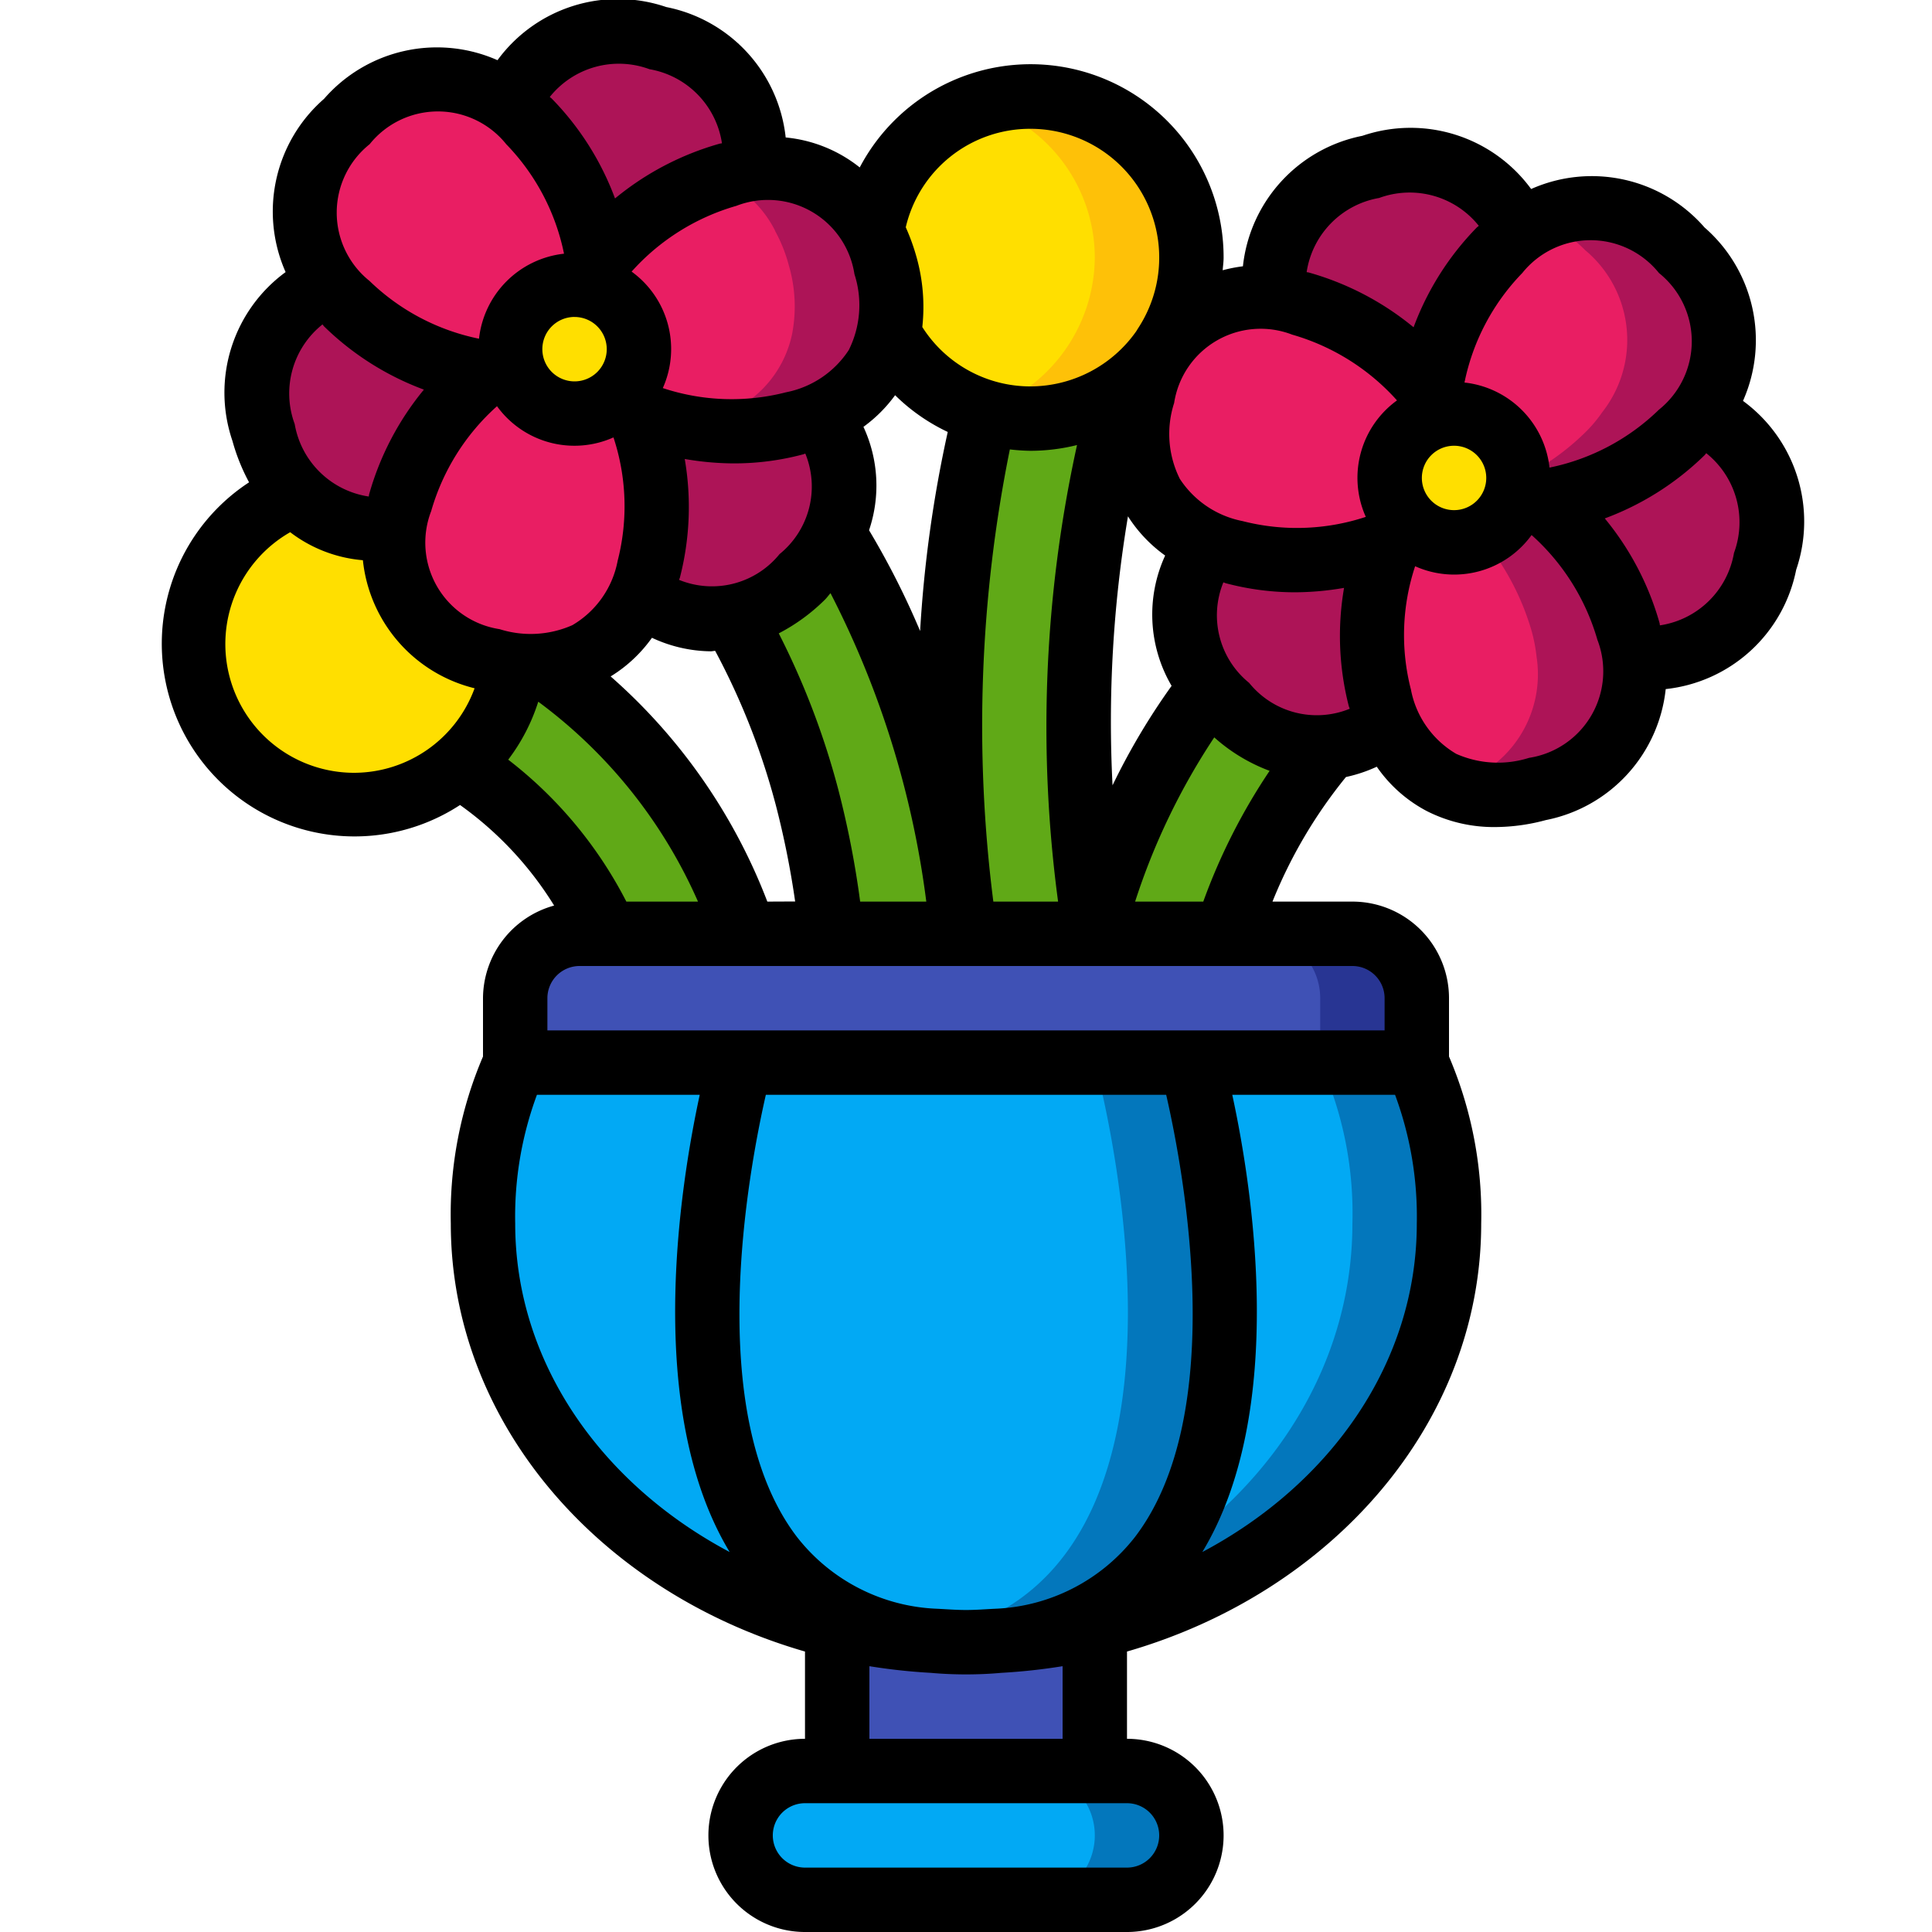
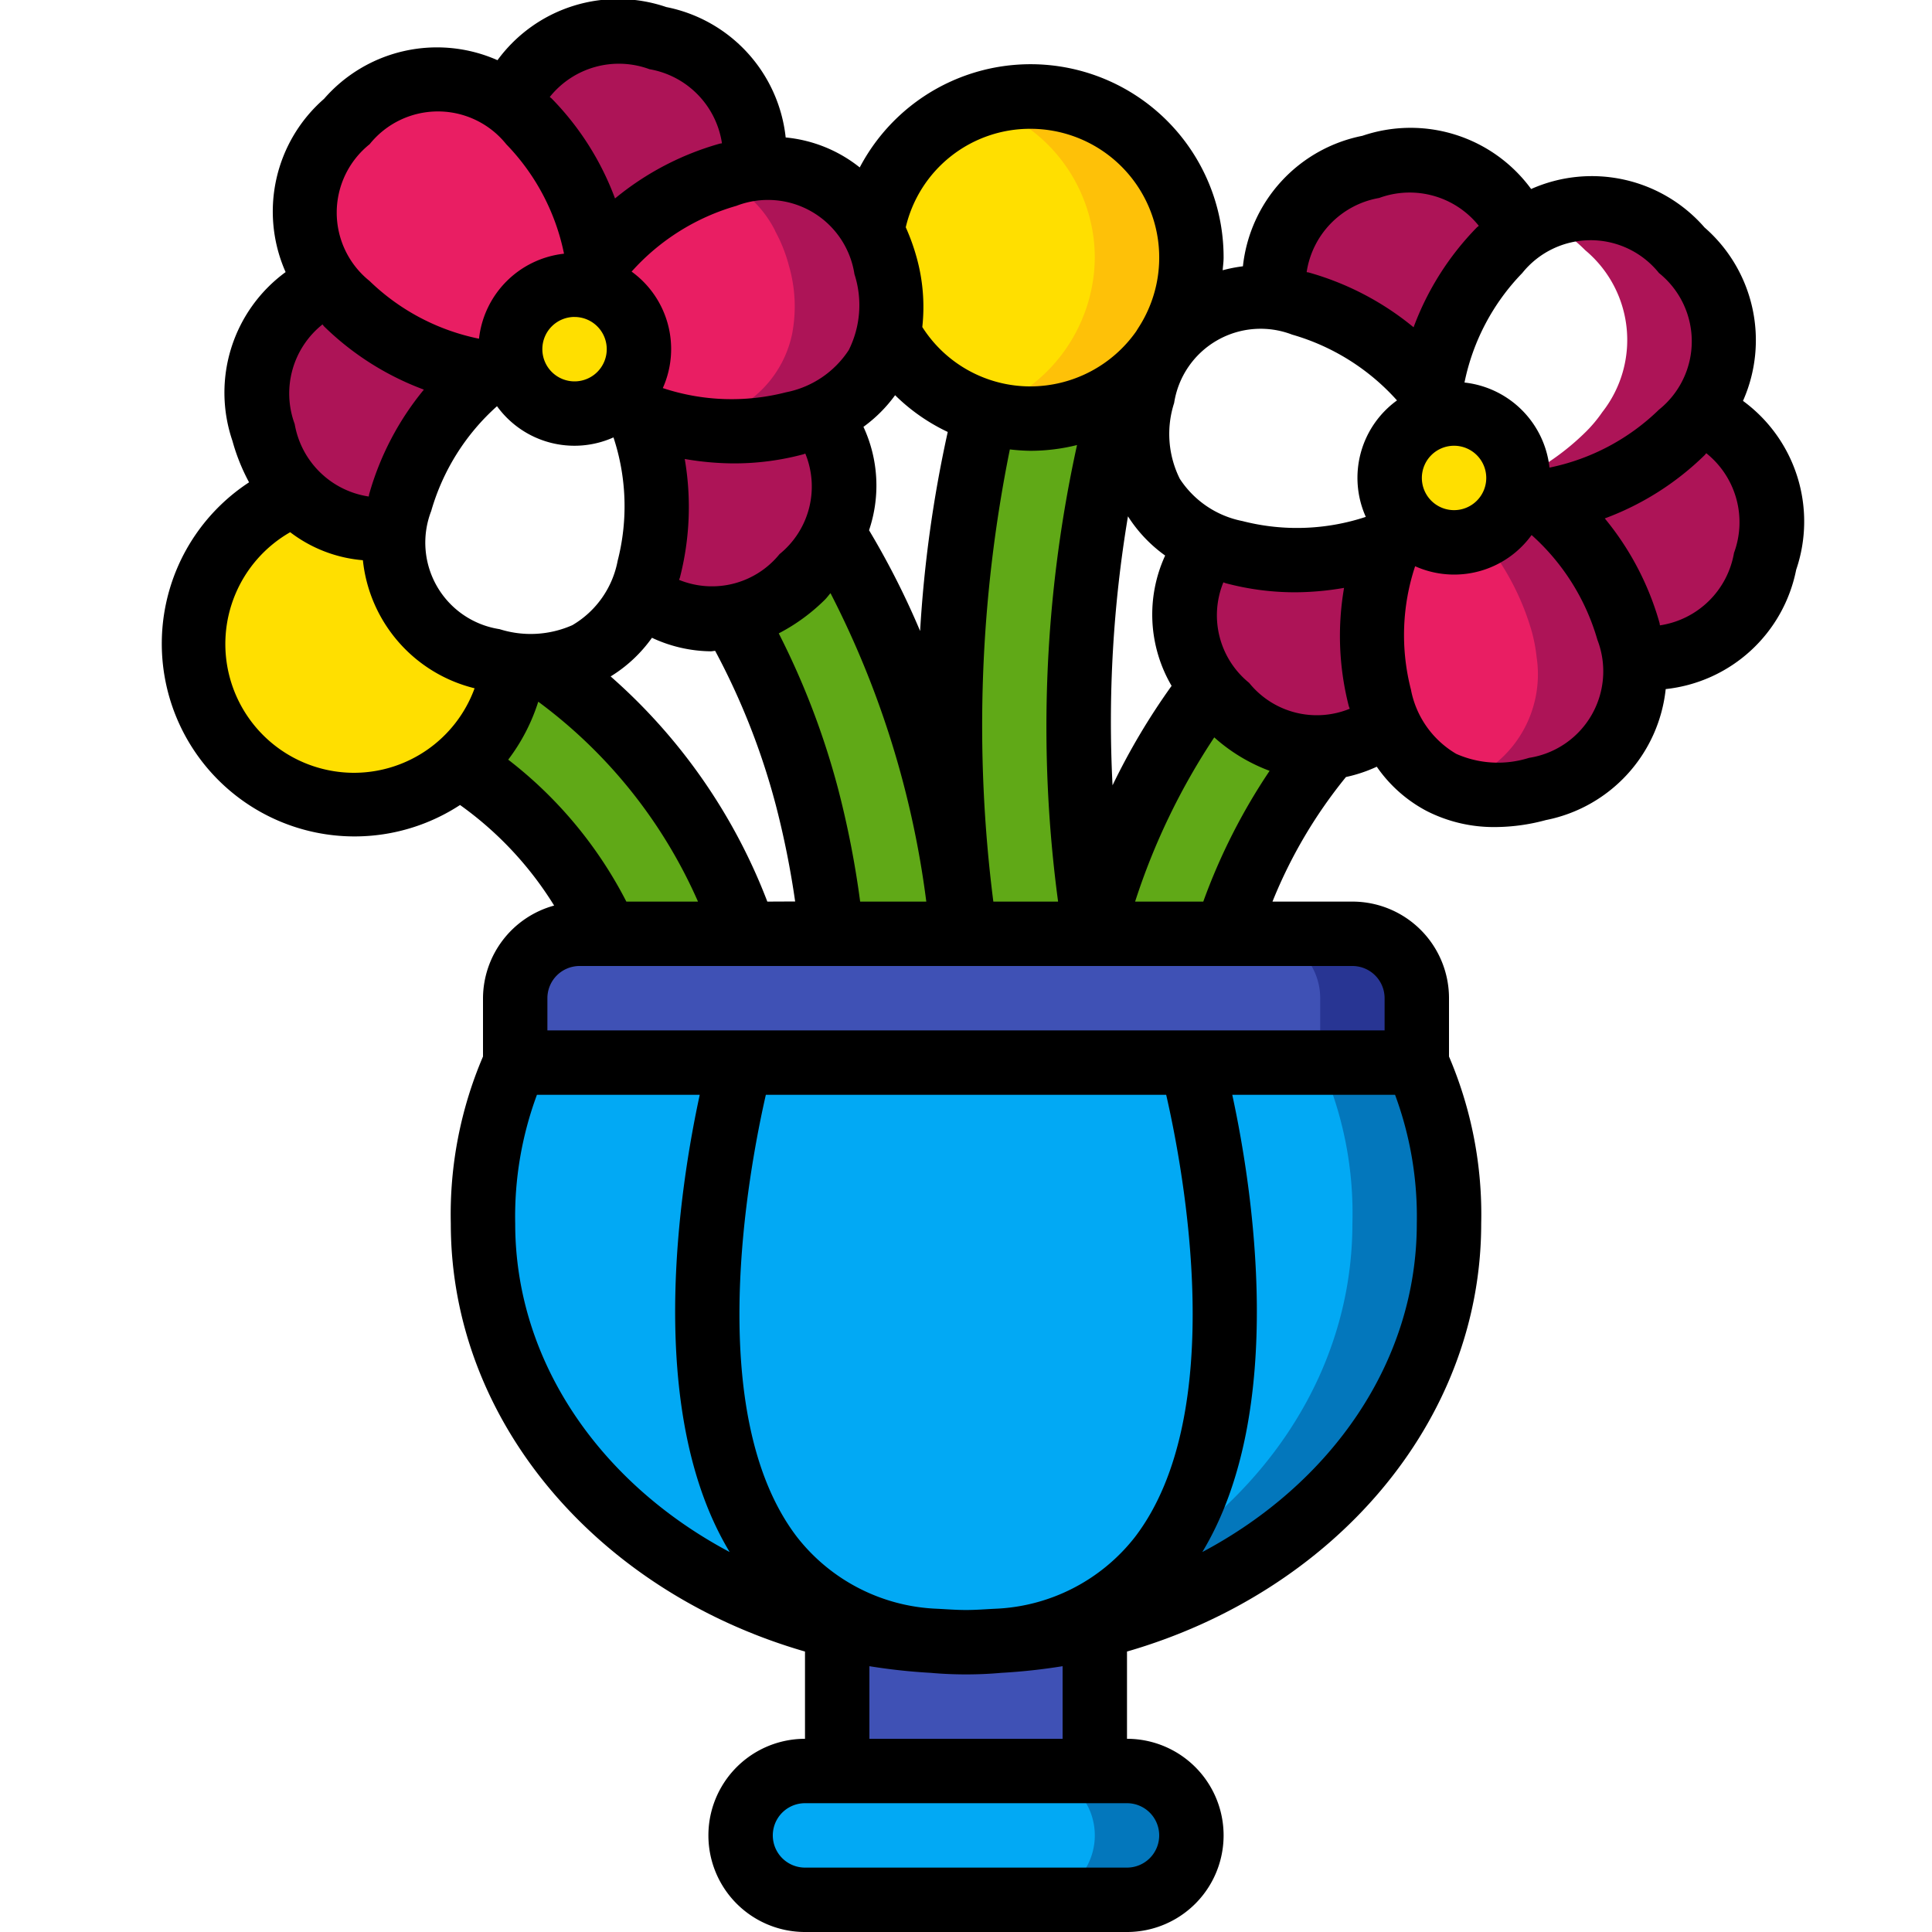
<svg xmlns="http://www.w3.org/2000/svg" version="1.1" width="26" height="26" x="0" y="0" viewBox="0 0 60 60" style="enable-background:new 0 0 512 512" xml:space="preserve" class="">
  <g>
    <g fill="#60a917">
      <path d="M14.27 23.78A12.023 12.023 0 0 1 18.83 29h4.28l-.21-.63a15.918 15.918 0 0 0-8.145-8.85zM25.88 16.56A29.342 29.342 0 0 1 29.89 29h-4.04a28.358 28.358 0 0 0-.79-4.25 22.589 22.589 0 0 0-2.29-5.6z" fill="#60a917" opacity="1" data-original="#60a917" class="" />
      <path d="M34.99 12c-2.57 7.86-1.04 16.55-1.02 16.64l.06.36h-4.05a43.464 43.464 0 0 1 .62-16.2z" fill="#60a917" opacity="1" data-original="#60a917" class="" />
      <path d="m33.933 29 .127-.49a21.041 21.041 0 0 1 3.54-7.16l3.66 1.86A16.779 16.779 0 0 0 38.08 29z" fill="#60a917" opacity="1" data-original="#60a917" class="" />
    </g>
    <path fill="#3f51b5" d="M26 50.53h8V55h-8zM18 29h24a2 2 0 0 1 2 2v2H16v-2a2 2 0 0 1 2-2z" opacity="1" data-original="#3f51b5" />
    <path fill="#283593" d="M42 29h-3a2 2 0 0 1 2 2v2h3v-2a2 2 0 0 0-2-2z" opacity="1" data-original="#283593" />
    <path fill="#02a9f4" d="M44 33a11.388 11.388 0 0 1 1 5c0 7.18-6.72 13-15 13s-15-5.82-15-13a11.388 11.388 0 0 1 1-5z" opacity="1" data-original="#02a9f4" />
    <path fill="#0377bc" d="M44 33h-3a11.388 11.388 0 0 1 1 5c0 6.741-5.924 12.282-13.5 12.934.494.043.994.066 1.5.066 8.28 0 15-5.82 15-13a11.388 11.388 0 0 0-1-5z" opacity="1" data-original="#0377bc" />
    <rect width="14" height="4" x="23" y="55" fill="#02a9f4" rx="2" opacity="1" data-original="#02a9f4" />
    <path fill="#0377bc" d="M35 55h-3a2 2 0 0 1 0 4h3a2 2 0 0 0 0-4z" opacity="1" data-original="#0377bc" />
    <path fill="#02a9f4" d="M37 33s5 18-7 18-7-18-7-18z" opacity="1" data-original="#02a9f4" />
-     <path fill="#0377bc" d="M37 33h-3s4.551 16.413-5.5 17.883A10.212 10.212 0 0 0 30 51c12 0 7-18 7-18z" opacity="1" data-original="#0377bc" />
    <path fill="#ffdf00" d="M19.84 10.84a1.976 1.976 0 0 1-.77 1.58 2.03 2.03 0 0 1-1.23.42 2 2 0 0 1-1.98-1.71 2.825 2.825 0 0 1-.02-.29 2.006 2.006 0 0 1 2-2 1.861 1.861 0 0 1 .75.15 1.976 1.976 0 0 1 1.25 1.85z" opacity="1" data-original="#ffdf00" />
    <path fill="#ad1457" d="M15.15 11.57a7.811 7.811 0 0 0-2.72 4.04 4.954 4.954 0 0 0-.15.79 3.4 3.4 0 0 1-3.1-1.06 4.482 4.482 0 0 1-1-1.91 3.626 3.626 0 0 1 2.05-4.62l.01-.01a4.221 4.221 0 0 0 .53.63 7.7 7.7 0 0 0 4.38 2.14z" opacity="1" data-original="#ad1457" class="" />
-     <path fill="#e91e63" d="M20.15 17.67a7.1 7.1 0 0 1-.27.78 3.512 3.512 0 0 1-3.93 2.19 6.19 6.19 0 0 1-.7-.14 3.623 3.623 0 0 1-2.97-4.1 4.954 4.954 0 0 1 .15-.79 7.811 7.811 0 0 1 2.72-4.04 4.142 4.142 0 0 1 .71-.44 2 2 0 0 0 1.98 1.71 2.03 2.03 0 0 0 1.23-.42 4.6 4.6 0 0 0 .76.41 7.677 7.677 0 0 1 .32 4.84z" opacity="1" data-original="#e91e63" class="" />
    <path fill="#ad1457" d="M24.91 17.91a3.623 3.623 0 0 1-5.03.54 7.1 7.1 0 0 0 .27-.78 7.677 7.677 0 0 0-.32-4.84 7.677 7.677 0 0 0 4.84.32 7.1 7.1 0 0 0 .78-.27 3.623 3.623 0 0 1-.54 5.03z" opacity="1" data-original="#ad1457" class="" />
    <path fill="#e91e63" d="M18.59 8.99a1.861 1.861 0 0 0-.75-.15 2.006 2.006 0 0 0-2 2 2.825 2.825 0 0 0 .02.29 4.142 4.142 0 0 0-.71.44 7.7 7.7 0 0 1-4.38-2.14 4.221 4.221 0 0 1-.53-.63 3.63 3.63 0 0 1 .53-5.03 3.63 3.63 0 0 1 5.03-.53 4.221 4.221 0 0 1 .63.53 7.7 7.7 0 0 1 2.14 4.38 4.761 4.761 0 0 1 .02.84z" opacity="1" data-original="#e91e63" class="" />
    <path fill="#e91e63" d="M27.6 10.37a3.431 3.431 0 0 1-2.15 2.51 7.1 7.1 0 0 1-.78.27 7.677 7.677 0 0 1-4.84-.32 4.6 4.6 0 0 1-.76-.41 2 2 0 0 0-.48-3.43 4.761 4.761 0 0 0-.02-.84 7.811 7.811 0 0 1 4.04-2.72 4.954 4.954 0 0 1 .79-.15 3.452 3.452 0 0 1 3.67 1.88v.01a4.684 4.684 0 0 1 .43 1.08 4.523 4.523 0 0 1 .1 2.12z" opacity="1" data-original="#e91e63" class="" />
    <path fill="#ad1457" d="M27.5 8.25a4.684 4.684 0 0 0-.43-1.08v-.01a3.452 3.452 0 0 0-3.67-1.88 4.954 4.954 0 0 0-.79.15c-.095.026-.189.061-.283.092A3.519 3.519 0 0 1 24.07 7.16v.01a4.684 4.684 0 0 1 .43 1.08 4.523 4.523 0 0 1 .1 2.12 3.431 3.431 0 0 1-2.15 2.51 7.1 7.1 0 0 1-.78.27c-.15.041-.314.053-.47.084a7.736 7.736 0 0 0 3.47-.084 7.1 7.1 0 0 0 .78-.27 3.431 3.431 0 0 0 2.15-2.51 4.523 4.523 0 0 0-.1-2.12z" opacity="1" data-original="#ad1457" class="" />
    <path fill="#ad1457" d="M23.4 5.28a4.954 4.954 0 0 0-.79.15 7.811 7.811 0 0 0-4.04 2.72 7.7 7.7 0 0 0-2.14-4.38 4.221 4.221 0 0 0-.63-.53l.01-.01a3.626 3.626 0 0 1 4.62-2.05 3.612 3.612 0 0 1 2.97 4.1z" opacity="1" data-original="#ad1457" class="" />
    <path fill="#ffdf00" d="M47.16 14.84a1.861 1.861 0 0 1-.15.75 2 2 0 0 1-3.43.48 2.03 2.03 0 0 1-.42-1.23 2 2 0 0 1 1.71-1.98 2.825 2.825 0 0 1 .29-.02 2.006 2.006 0 0 1 2 2z" opacity="1" data-original="#ffdf00" />
-     <path fill="#e91e63" d="M52.76 12.8a4.221 4.221 0 0 1-.53.63 7.7 7.7 0 0 1-4.38 2.14 4.761 4.761 0 0 1-.84.02 1.861 1.861 0 0 0 .15-.75 2.006 2.006 0 0 0-2-2 2.825 2.825 0 0 0-.29.02 4.142 4.142 0 0 0-.44-.71 7.7 7.7 0 0 1 2.14-4.38 4.221 4.221 0 0 1 .63-.53 3.63 3.63 0 0 1 5.03.53 3.63 3.63 0 0 1 .53 5.03z" opacity="1" data-original="#e91e63" class="" />
    <path fill="#ad1457" d="M52.23 7.77a3.664 3.664 0 0 0-4.341-.951 4.8 4.8 0 0 1 1.341.951 3.63 3.63 0 0 1 .53 5.03 4.221 4.221 0 0 1-.53.63 7.712 7.712 0 0 1-2.074 1.453 1.857 1.857 0 0 1-.146.707 4.761 4.761 0 0 0 .84-.02 7.7 7.7 0 0 0 4.38-2.14 4.221 4.221 0 0 0 .53-.63 3.63 3.63 0 0 0-.53-5.03z" opacity="1" data-original="#ad1457" class="" />
    <path fill="#ad1457" d="M54.82 17.43a3.612 3.612 0 0 1-4.1 2.97 4.954 4.954 0 0 0-.15-.79 7.811 7.811 0 0 0-2.72-4.04 7.7 7.7 0 0 0 4.38-2.14 4.221 4.221 0 0 0 .53-.63l.01.01a3.626 3.626 0 0 1 2.05 4.62z" opacity="1" data-original="#ad1457" class="" />
    <path fill="#e91e63" d="M47.75 24.5a3.633 3.633 0 0 1-4.63-2.05 7.1 7.1 0 0 1-.27-.78 7.677 7.677 0 0 1 .32-4.84 4.6 4.6 0 0 1 .41-.76 2 2 0 0 0 3.43-.48 4.761 4.761 0 0 0 .84-.02 7.811 7.811 0 0 1 2.72 4.04 4.954 4.954 0 0 1 .15.79 3.623 3.623 0 0 1-2.97 4.1z" opacity="1" data-original="#e91e63" class="" />
    <path fill="#ad1457" d="M50.72 20.4a4.954 4.954 0 0 0-.15-.79 7.811 7.811 0 0 0-2.72-4.04 4.761 4.761 0 0 1-.84.02 1.948 1.948 0 0 1-1.032 1.054 8 8 0 0 1 1.592 2.966 4.954 4.954 0 0 1 .15.79 3.565 3.565 0 0 1-2.7 4.01 4.263 4.263 0 0 0 2.735.09 3.623 3.623 0 0 0 2.965-4.1zM42.85 21.67a7.1 7.1 0 0 0 .27.78 3.623 3.623 0 0 1-5.03-.54 3.623 3.623 0 0 1-.54-5.03 7.1 7.1 0 0 0 .78.27 7.677 7.677 0 0 0 4.84-.32 7.677 7.677 0 0 0-.32 4.84zM47.2 7.24a4.221 4.221 0 0 0-.63.53 7.7 7.7 0 0 0-2.14 4.38 7.811 7.811 0 0 0-4.04-2.72 4.954 4.954 0 0 0-.79-.15 3.612 3.612 0 0 1 2.97-4.1 3.626 3.626 0 0 1 4.62 2.05z" opacity="1" data-original="#ad1457" class="" />
-     <path fill="#e91e63" d="M43.16 14.84a2.03 2.03 0 0 0 .42 1.23 4.6 4.6 0 0 0-.41.76 7.677 7.677 0 0 1-4.84.32 7.1 7.1 0 0 1-.78-.27 3.633 3.633 0 0 1-2.05-4.63 4.634 4.634 0 0 1 .59-1.36c0-.01.01-.01.01-.02.04-.06.08-.12.12-.19a3.418 3.418 0 0 1 3.38-1.4 4.954 4.954 0 0 1 .79.15 7.811 7.811 0 0 1 4.04 2.72 4.142 4.142 0 0 1 .44.71 2 2 0 0 0-1.71 1.98z" opacity="1" data-original="#e91e63" class="" />
    <path fill="#ffdf00" d="M37 8a4.994 4.994 0 0 1-5 5 4.985 4.985 0 0 1-4.4-2.63 4.523 4.523 0 0 0-.1-2.12 4.95 4.95 0 0 0-.43-1.09A5 5 0 0 1 37 8z" opacity="1" data-original="#ffdf00" />
    <path fill="#fec108" d="M32 3a4.977 4.977 0 0 0-1.517.25A4.984 4.984 0 0 1 34 8a5.049 5.049 0 0 1-3.5 4.765A5 5 0 1 0 32 3z" opacity="1" data-original="#fec108" />
    <path fill="#ffdf00" d="M15.95 20.64a5 5 0 1 1-6.77-5.3 3.4 3.4 0 0 0 3.1 1.06 3.623 3.623 0 0 0 2.97 4.1 6.19 6.19 0 0 0 .7.14z" opacity="1" data-original="#ffdf00" />
    <path d="M54.13 12.45a4.642 4.642 0 0 0-1.194-5.386 4.639 4.639 0 0 0-5.385-1.194 4.64 4.64 0 0 0-5.242-1.652A4.636 4.636 0 0 0 38.6 8.27a4.633 4.633 0 0 0-.629.123c.01-.131.029-.261.029-.393a5.994 5.994 0 0 0-11.3-2.8 4.343 4.343 0 0 0-2.3-.931 4.635 4.635 0 0 0-3.708-4.05 4.638 4.638 0 0 0-5.242 1.65 4.646 4.646 0 0 0-5.386 1.2A4.642 4.642 0 0 0 8.87 8.45a4.637 4.637 0 0 0-1.652 5.24 6.152 6.152 0 0 0 .517 1.289A5.985 5.985 0 1 0 14.287 25a10.807 10.807 0 0 1 2.922 3.123A3 3 0 0 0 15 31v1.811A12.471 12.471 0 0 0 14 38c0 6.191 4.621 11.448 11 13.29V54a3 3 0 0 0 0 6h10a3 3 0 0 0 0-6v-2.71c6.379-1.842 11-7.1 11-13.29a12.471 12.471 0 0 0-1-5.189V31a3 3 0 0 0-3-3h-2.482a14.955 14.955 0 0 1 2.282-3.869 4.562 4.562 0 0 0 .957-.32 4.334 4.334 0 0 0 1.559 1.38 4.594 4.594 0 0 0 2.121.494 6.1 6.1 0 0 0 1.572-.217A4.646 4.646 0 0 0 51.73 21.4a4.633 4.633 0 0 0 4.052-3.706 4.64 4.64 0 0 0-1.652-5.244zm-2.609-3.971a2.719 2.719 0 0 1 0 4.243 6.838 6.838 0 0 1-3.4 1.8 2.983 2.983 0 0 0-2.64-2.642 6.838 6.838 0 0 1 1.794-3.4 2.72 2.72 0 0 1 4.246-.001zM36.385 21.3a20.859 20.859 0 0 0-1.834 3.089 38.6 38.6 0 0 1 .479-8.354 4.409 4.409 0 0 0 1.155 1.218 4.383 4.383 0 0 0 .2 4.047zM19.452 28a13.138 13.138 0 0 0-3.669-4.408 5.932 5.932 0 0 0 .933-1.8A15.43 15.43 0 0 1 21.677 28zm-6.061-12.128a6.934 6.934 0 0 1 2.044-3.257 2.968 2.968 0 0 0 3.617.969 6.805 6.805 0 0 1 .13 3.831 2.951 2.951 0 0 1-1.407 2 3.2 3.2 0 0 1-2.26.124 2.718 2.718 0 0 1-2.124-3.667zm14.406-3.6a5.931 5.931 0 0 0 1.636 1.143 39.177 39.177 0 0 0-.858 6.181 25.072 25.072 0 0 0-1.586-3.129 4.325 4.325 0 0 0-.174-3.211 4.407 4.407 0 0 0 .985-.985zm-2.865 1.842c.028-.007.051-.02.078-.027a2.7 2.7 0 0 1-.8 3.121 2.7 2.7 0 0 1-3.121.8c.007-.026.02-.048.027-.074a8.8 8.8 0 0 0 .149-3.68 9.088 9.088 0 0 0 1.488.137 8.3 8.3 0 0 0 2.179-.278zm-7.089-4.27a1 1 0 1 1-1 1 1 1 0 0 1 1-1.001zM23.83 28a17.742 17.742 0 0 0-4.866-6.993 4.381 4.381 0 0 0 1.283-1.2 4.412 4.412 0 0 0 1.828.42c.045 0 .089-.013.135-.014a21.984 21.984 0 0 1 1.884 4.792 27.283 27.283 0 0 1 .6 2.991zm2.883 0a29.064 29.064 0 0 0-.687-3.509 24.268 24.268 0 0 0-1.841-4.821 5.881 5.881 0 0 0 1.436-1.049c.064-.064.111-.133.171-.2A28.929 28.929 0 0 1 28.767 28zm4.136 0a43.213 43.213 0 0 1 .513-14.043A6.12 6.12 0 0 0 32 14a5.982 5.982 0 0 0 1.448-.179A40.774 40.774 0 0 0 32.86 28zm5.791-13.13a3.123 3.123 0 0 1-.176-2.355 2.718 2.718 0 0 1 3.664-2.123 6.937 6.937 0 0 1 3.257 2.043 2.968 2.968 0 0 0-.969 3.617 6.805 6.805 0 0 1-3.831.13 3.015 3.015 0 0 1-1.945-1.312zm7.517-.027a1 1 0 1 1 1 1 1 1 0 0 1-1-1zm-1.326-8.695a2.749 2.749 0 0 1 3.095.865c-.02.019-.042.032-.062.051a8.814 8.814 0 0 0-1.964 3.1 8.919 8.919 0 0 0-3.25-1.7c-.024-.007-.047-.007-.071-.013a2.753 2.753 0 0 1 2.252-2.303zM32 4a4 4 0 0 1 3.351 6.185l-.068.109A4.026 4.026 0 0 1 32 12a3.976 3.976 0 0 1-3.357-1.844A5.723 5.723 0 0 0 28.468 8a6.492 6.492 0 0 0-.339-.942A3.963 3.963 0 0 1 32 4zm-5.464 4.515a3.123 3.123 0 0 1-.176 2.355 3.019 3.019 0 0 1-1.95 1.313 6.79 6.79 0 0 1-3.826-.131 2.968 2.968 0 0 0-.969-3.617 6.93 6.93 0 0 1 3.253-2.042 2.717 2.717 0 0 1 3.668 2.122zM20.17 2.149a2.75 2.75 0 0 1 2.251 2.3c-.025.007-.049.007-.075.014a8.908 8.908 0 0 0-3.246 1.7 8.814 8.814 0 0 0-1.964-3.1c-.02-.019-.042-.032-.062-.052a2.745 2.745 0 0 1 3.096-.862zm-8.691 2.33a2.719 2.719 0 0 1 4.243 0 6.838 6.838 0 0 1 1.794 3.4 2.984 2.984 0 0 0-2.64 2.64 6.846 6.846 0 0 1-3.4-1.794 2.719 2.719 0 0 1 .003-4.246zm-1.415 5.657a8.814 8.814 0 0 0 3.1 1.964 8.913 8.913 0 0 0-1.7 3.25c-.006.024-.006.046-.012.07a2.748 2.748 0 0 1-2.3-2.251 2.74 2.74 0 0 1 .864-3.094c.016.019.029.041.048.061zM11 24a4 4 0 0 1-1.988-7.472 4.3 4.3 0 0 0 2.258.87 4.586 4.586 0 0 0 3.469 3.977A3.992 3.992 0 0 1 11 24zm5 14a10.883 10.883 0 0 1 .675-4h5.056c-.618 2.849-1.726 9.805.93 14.2C18.672 46.083 16 42.309 16 38zm20.217-4c.543 2.367 1.956 9.886-.96 13.721a5.805 5.805 0 0 1-4.372 2.241c-.294.015-.585.038-.885.038s-.59-.023-.884-.038a5.807 5.807 0 0 1-4.372-2.239c-2.912-3.827-1.5-11.355-.96-13.723zM36 57a1 1 0 0 1-1 1H25a1 1 0 0 1 0-2h10a1 1 0 0 1 1 1zm-3-3h-6v-2.255a18.339 18.339 0 0 0 1.908.207Q29.438 52 30 52t1.092-.048A18.339 18.339 0 0 0 33 51.745zm4.339-5.8c2.656-4.4 1.548-11.351.93-14.2h5.056A10.883 10.883 0 0 1 44 38c0 4.309-2.672 8.083-6.661 10.2zM43 31v1H17v-1a1 1 0 0 1 1-1h24a1 1 0 0 1 1 1zm-7.748-3a20.717 20.717 0 0 1 2.458-5.1 5.411 5.411 0 0 0 1.719 1.039A18.643 18.643 0 0 0 37.369 28zm3.541-6.793a2.7 2.7 0 0 1-.8-3.121c.026.007.047.019.073.026a8.349 8.349 0 0 0 2.187.282 9.088 9.088 0 0 0 1.488-.137 8.779 8.779 0 0 0 .148 3.676c.008.027.021.05.028.078a2.7 2.7 0 0 1-3.124-.804zm8.692 2.329a3.2 3.2 0 0 1-2.26-.124 2.955 2.955 0 0 1-1.408-2 6.792 6.792 0 0 1 .131-3.827 2.968 2.968 0 0 0 3.617-.969 6.932 6.932 0 0 1 2.043 3.252 2.719 2.719 0 0 1-2.123 3.668zm6.366-6.365a2.746 2.746 0 0 1-2.3 2.25c-.006-.026-.006-.05-.013-.076a8.9 8.9 0 0 0-1.7-3.245 8.8 8.8 0 0 0 3.1-1.964c.02-.02.032-.041.052-.061a2.743 2.743 0 0 1 .861 3.096z" fill="#000000" opacity="1" data-original="#000000" class="" />
  </g>
</svg>